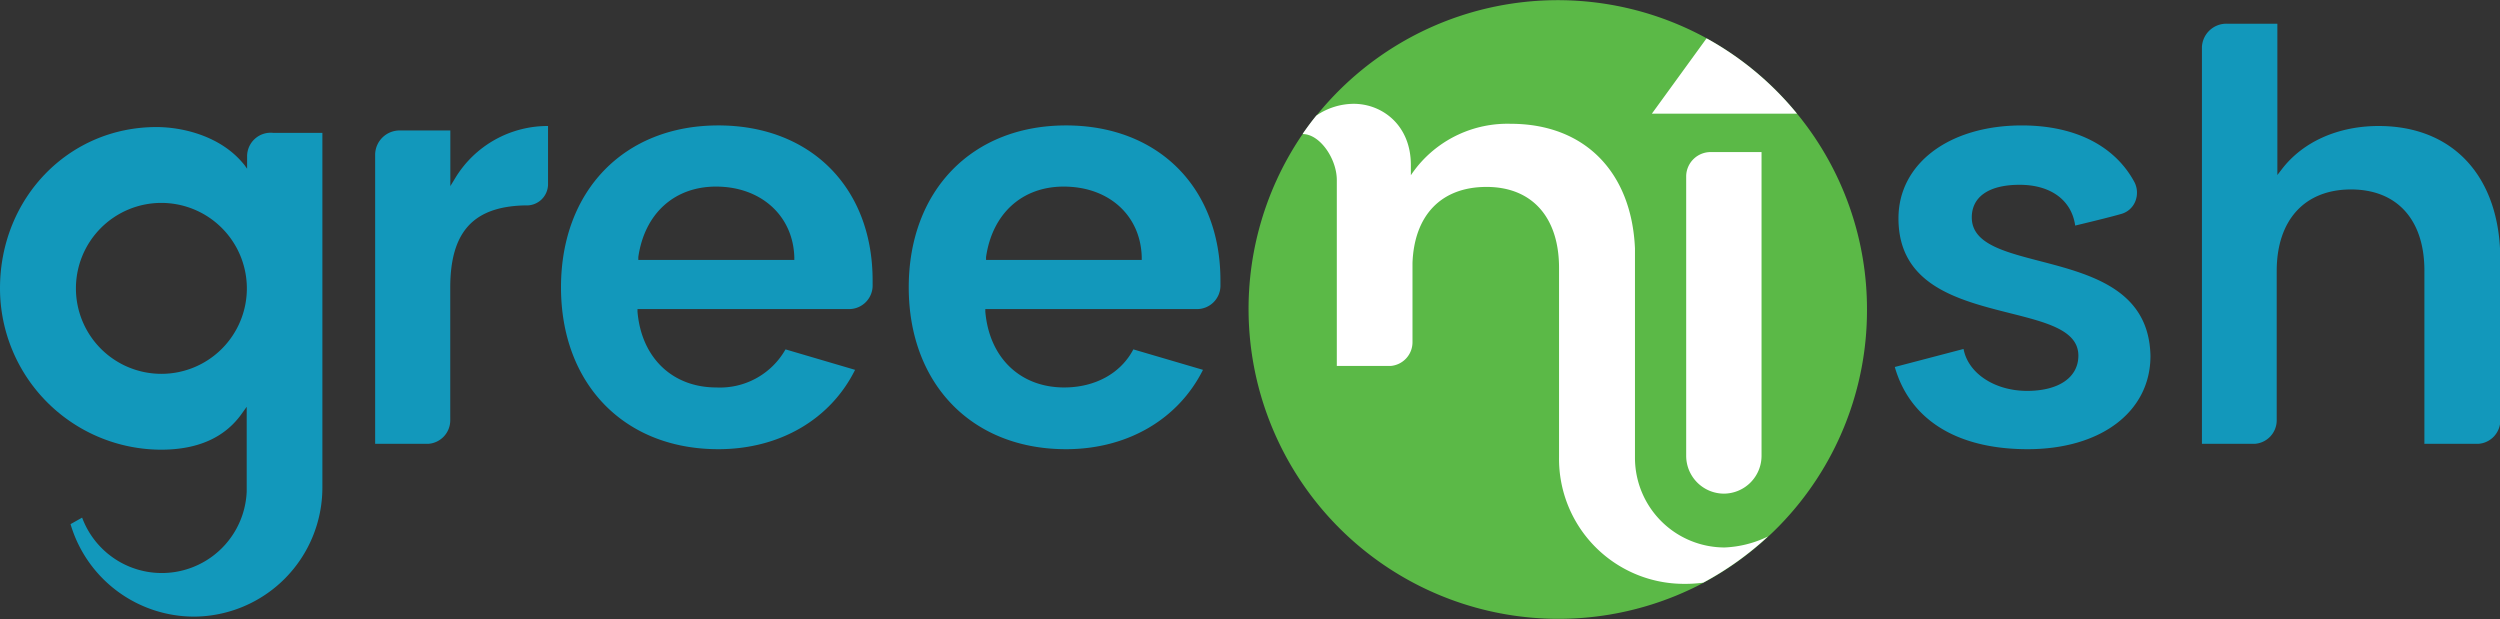
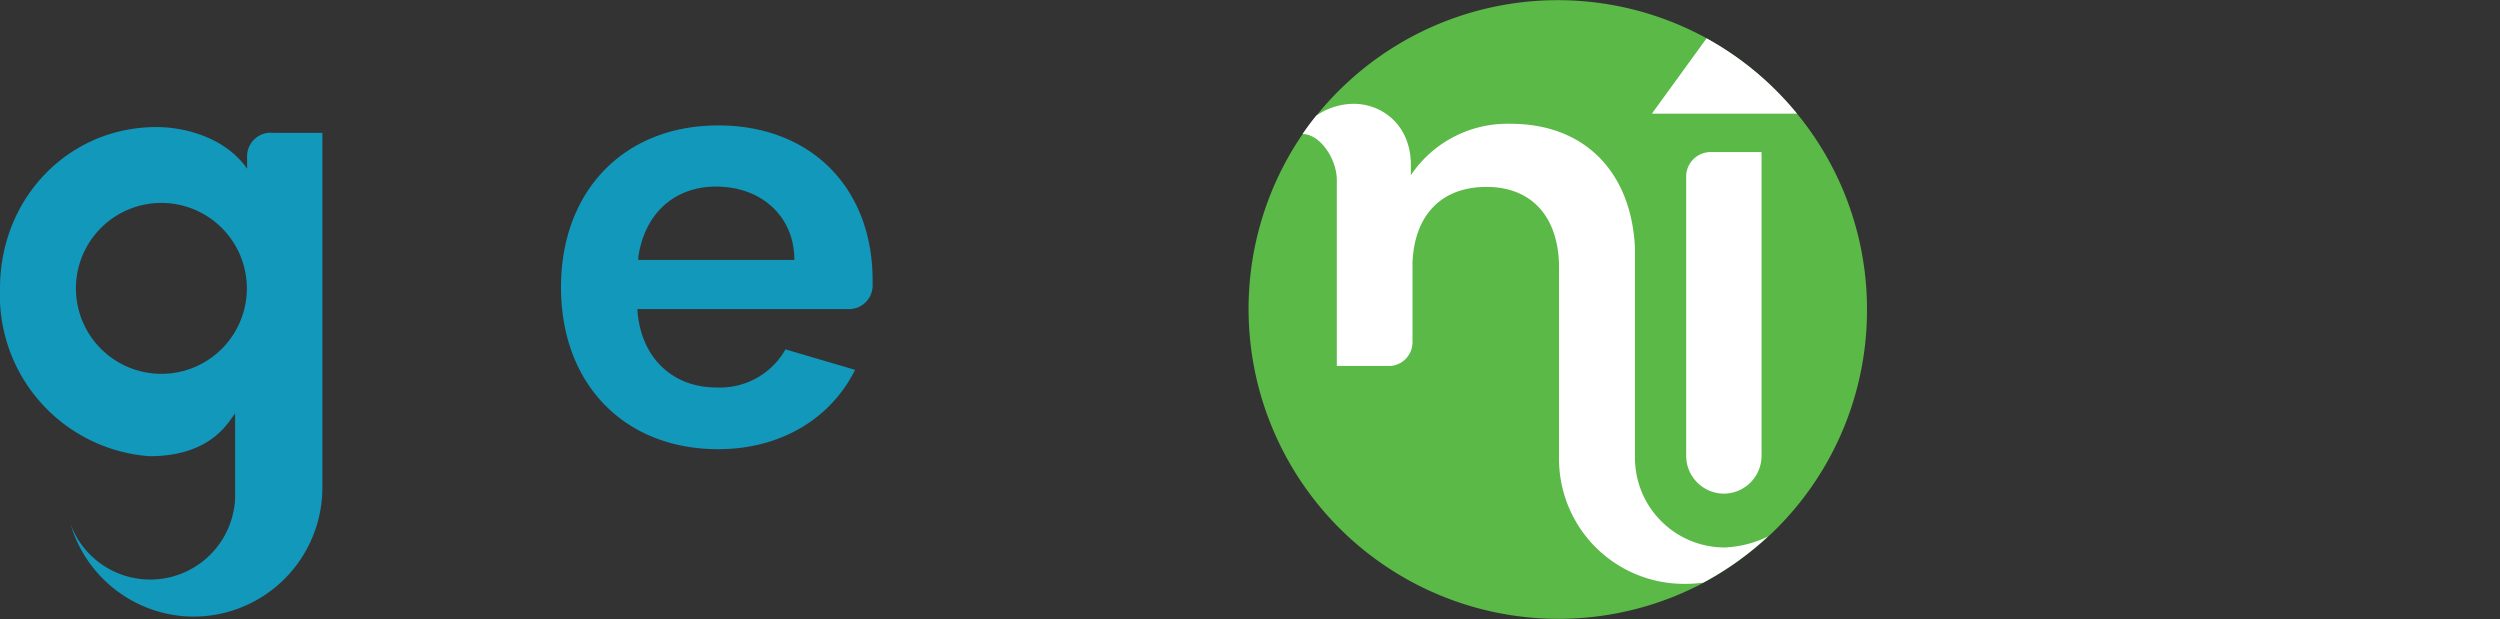
<svg xmlns="http://www.w3.org/2000/svg" viewBox="0 0 306.55 75.92">
  <rect x="0" y="0" width="306.55" height="75.92" fill="#333333" stroke="none" />
  <defs>
    <style>.cls-1{fill:#5bb947;}.cls-2{fill:#fff;}.cls-3{fill:#1298bb;}</style>
  </defs>
  <g id="Layer_2" data-name="Layer 2">
    <g id="Layer_1-2" data-name="Layer 1">
      <path class="cls-1" d="M228.93,38a37.83,37.83,0,0,1-10.76,26.48l0,0c-.44.45-.89.89-1.35,1.31a0,0,0,0,0,0,0,38.18,38.18,0,0,1-7.95,5.67l-.56.3h0a38,38,0,0,1-48.72-55.12l.18-.25c.52-.76,1.07-1.5,1.65-2.21h0l.21-.26h0A38,38,0,0,1,209,4.55l.26.15a37.89,37.89,0,0,1,11.09,9.24l.25.3A37.78,37.78,0,0,1,228.93,38Z" />
      <path class="cls-2" d="M220.35,13.94h-17.8l6.71-9.24A37.89,37.89,0,0,1,220.35,13.94Z" />
      <path class="cls-2" d="M211.39,60.53a4.64,4.64,0,0,1-4.63-4.63V21.57a3,3,0,0,1,3.15-2.92H216V55.9A4.64,4.64,0,0,1,211.39,60.53Z" />
-       <path class="cls-3" d="M297.28,54.44V33.18c0-6.23-3.35-9.95-9-9.95s-9.11,3.72-9.11,10V51.56a2.89,2.89,0,0,1-2.67,2.86H270V5.77a3,3,0,0,1,3.14-2.86h6.11V21.46l.54-.7c2.58-3.38,6.91-5.31,11.88-5.31,9.2,0,14.92,6.28,14.92,16.4l0,19.71a2.89,2.89,0,0,1-2.67,2.86h-6.58Z" />
-       <path class="cls-3" d="M46,54.44V18.93A3,3,0,0,1,49.1,16h6.12v6.82l.55-.9A13.25,13.25,0,0,1,67.2,15.45v7.22a2.61,2.61,0,0,1-2.63,2.52l-.36,0c-6.22.19-9,3.3-9,10.08V51.19l0,.14v.23a2.89,2.89,0,0,1-2.67,2.86H46Z" />
      <path class="cls-2" d="M216.79,65.78a38.18,38.18,0,0,1-7.95,5.67,17.42,17.42,0,0,1-2.58.14,15.32,15.32,0,0,1-15.09-15.51c0-.24,0-23.23,0-23.23,0-6.22-3.32-9.93-8.89-9.93s-8.86,3.48-9.08,9.32V42a2.92,2.92,0,0,1-2.64,2.87h-6.64V22.09c0-2.64-2.09-5.65-4.17-5.65l0-.05c.52-.76,1.07-1.5,1.65-2.21h0A8.18,8.18,0,0,1,166,12.73c3.45,0,7,2.58,7,7.5v1.26c.27-.42.73-1,.73-1a14.26,14.26,0,0,1,11.52-5.31c9,0,14.81,5.85,15.23,15.27V56.13a11,11,0,0,0,11,11A13.36,13.36,0,0,0,216.79,65.78Z" />
      <path class="cls-3" d="M88.08,55.08c-11.54,0-19.29-8-19.29-19.85s7.75-19.85,19.29-19.85C99.4,15.38,107,23,107,34.38v.52a2.89,2.89,0,0,1-2.93,3H78.17l0,.32c.48,5.65,4.28,9.29,9.67,9.29a9.23,9.23,0,0,0,8.48-4.67l8.53,2.51C101.82,51.45,95.57,55.08,88.08,55.08Zm-.28-32.2c-5.11,0-8.76,3.31-9.53,8.64l0,.35H97.4v-.31C97.26,26.45,93.31,22.88,87.8,22.88Z" />
-       <path class="cls-3" d="M248.63,55.08C240,55.08,234.2,51.5,232.34,45l8.43-2.21c.56,3,3.84,5.14,7.79,5.14s6.29-1.7,6.29-4.32c0-3.1-3.87-4.07-8.35-5.2-6.42-1.62-13.71-3.45-13.71-11.64,0-6.71,6.22-11.39,15.13-11.39,6.5,0,11.42,2.48,13.83,7a2.85,2.85,0,0,1,.06,2.36,2.6,2.6,0,0,1-1.66,1.48c-1.46.43-4.91,1.25-5.69,1.44-.44-3.12-3-5-6.82-5s-5.86,1.51-5.86,4c0,3.18,3.84,4.18,8.3,5.34,6.3,1.64,13.45,3.5,13.61,11.65C263.69,50.47,257.63,55.08,248.63,55.08Z" />
-       <path class="cls-3" d="M23.77,75.61A15.81,15.81,0,0,1,8.65,64.27l1.42-.8a10.42,10.42,0,0,0,20.18-3.19l0-10.4-.55.77c-2.09,3-5.44,4.49-9.95,4.49A19.8,19.8,0,0,1,0,35.36C0,24.27,8.43,15.58,19.18,15.58c3.33,0,7.85,1.15,10.59,4.41l.22.26.31.44,0-.13V19.2a2.89,2.89,0,0,1,3.18-2.91h.14l0,0h5.91V59.81A15.82,15.82,0,0,1,23.77,75.61Zm-4-50.73A10.48,10.48,0,1,0,30.27,35.36,10.49,10.49,0,0,0,19.78,24.88Z" />
-       <path class="cls-3" d="M130.71,55.08c-11.53,0-19.28-8-19.28-19.85s7.75-19.85,19.28-19.85c11.33,0,18.94,7.64,18.94,19,0,.21,0,.33,0,.52a2.88,2.88,0,0,1-2.93,3h-25.9l0,.32c.49,5.65,4.28,9.29,9.67,9.29,3.8,0,6.95-1.74,8.48-4.67l8.54,2.51C144.46,51.45,138.2,55.08,130.71,55.08Zm-.28-32.2c-5.1,0-8.75,3.31-9.52,8.64l0,.35H140v-.31C139.89,26.45,136,22.88,130.43,22.88Z" />
+       <path class="cls-3" d="M23.77,75.61A15.81,15.81,0,0,1,8.65,64.27a10.42,10.42,0,0,0,20.18-3.19l0-10.4-.55.77c-2.09,3-5.44,4.49-9.95,4.49A19.8,19.8,0,0,1,0,35.36C0,24.27,8.43,15.58,19.18,15.58c3.33,0,7.85,1.15,10.59,4.41l.22.26.31.44,0-.13V19.2a2.89,2.89,0,0,1,3.18-2.91h.14l0,0h5.91V59.81A15.82,15.82,0,0,1,23.77,75.61Zm-4-50.73A10.48,10.48,0,1,0,30.27,35.36,10.49,10.49,0,0,0,19.78,24.88Z" />
    </g>
  </g>
</svg>